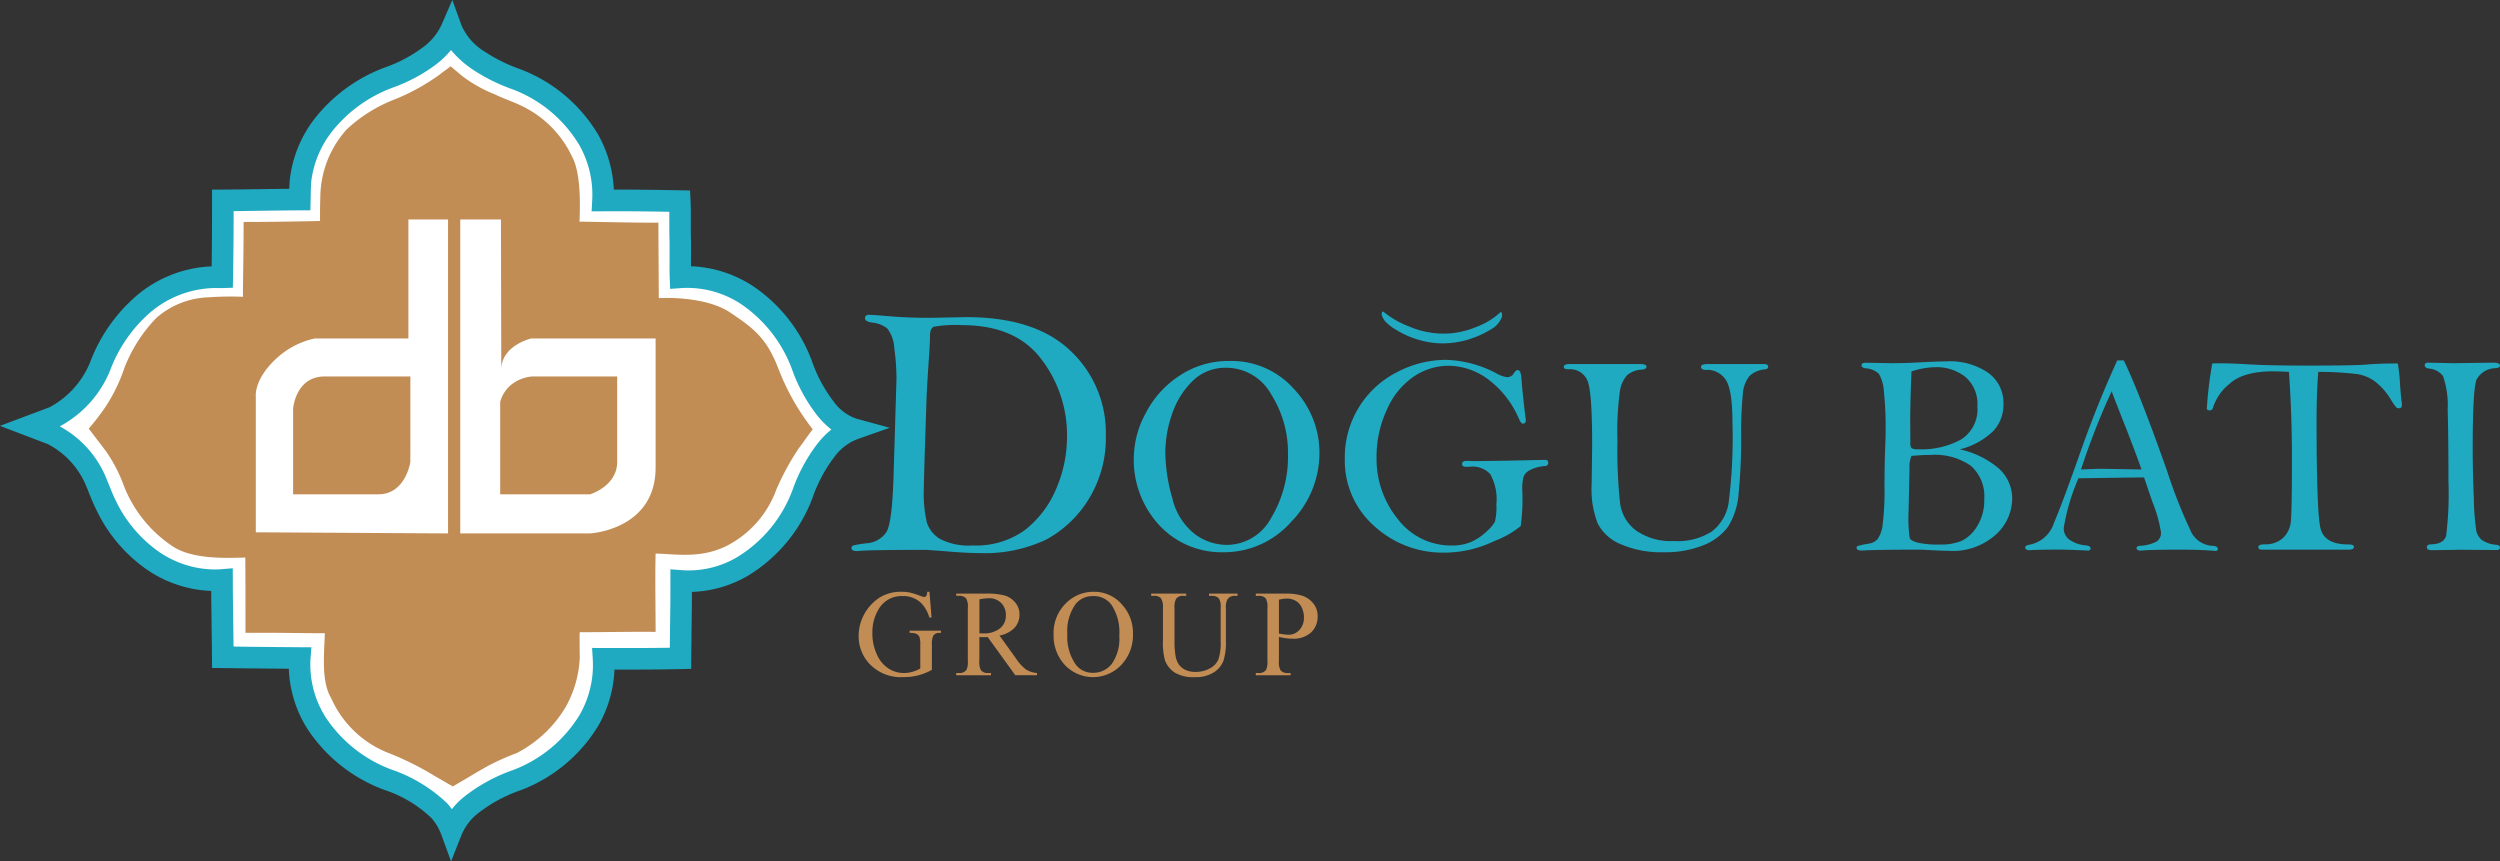
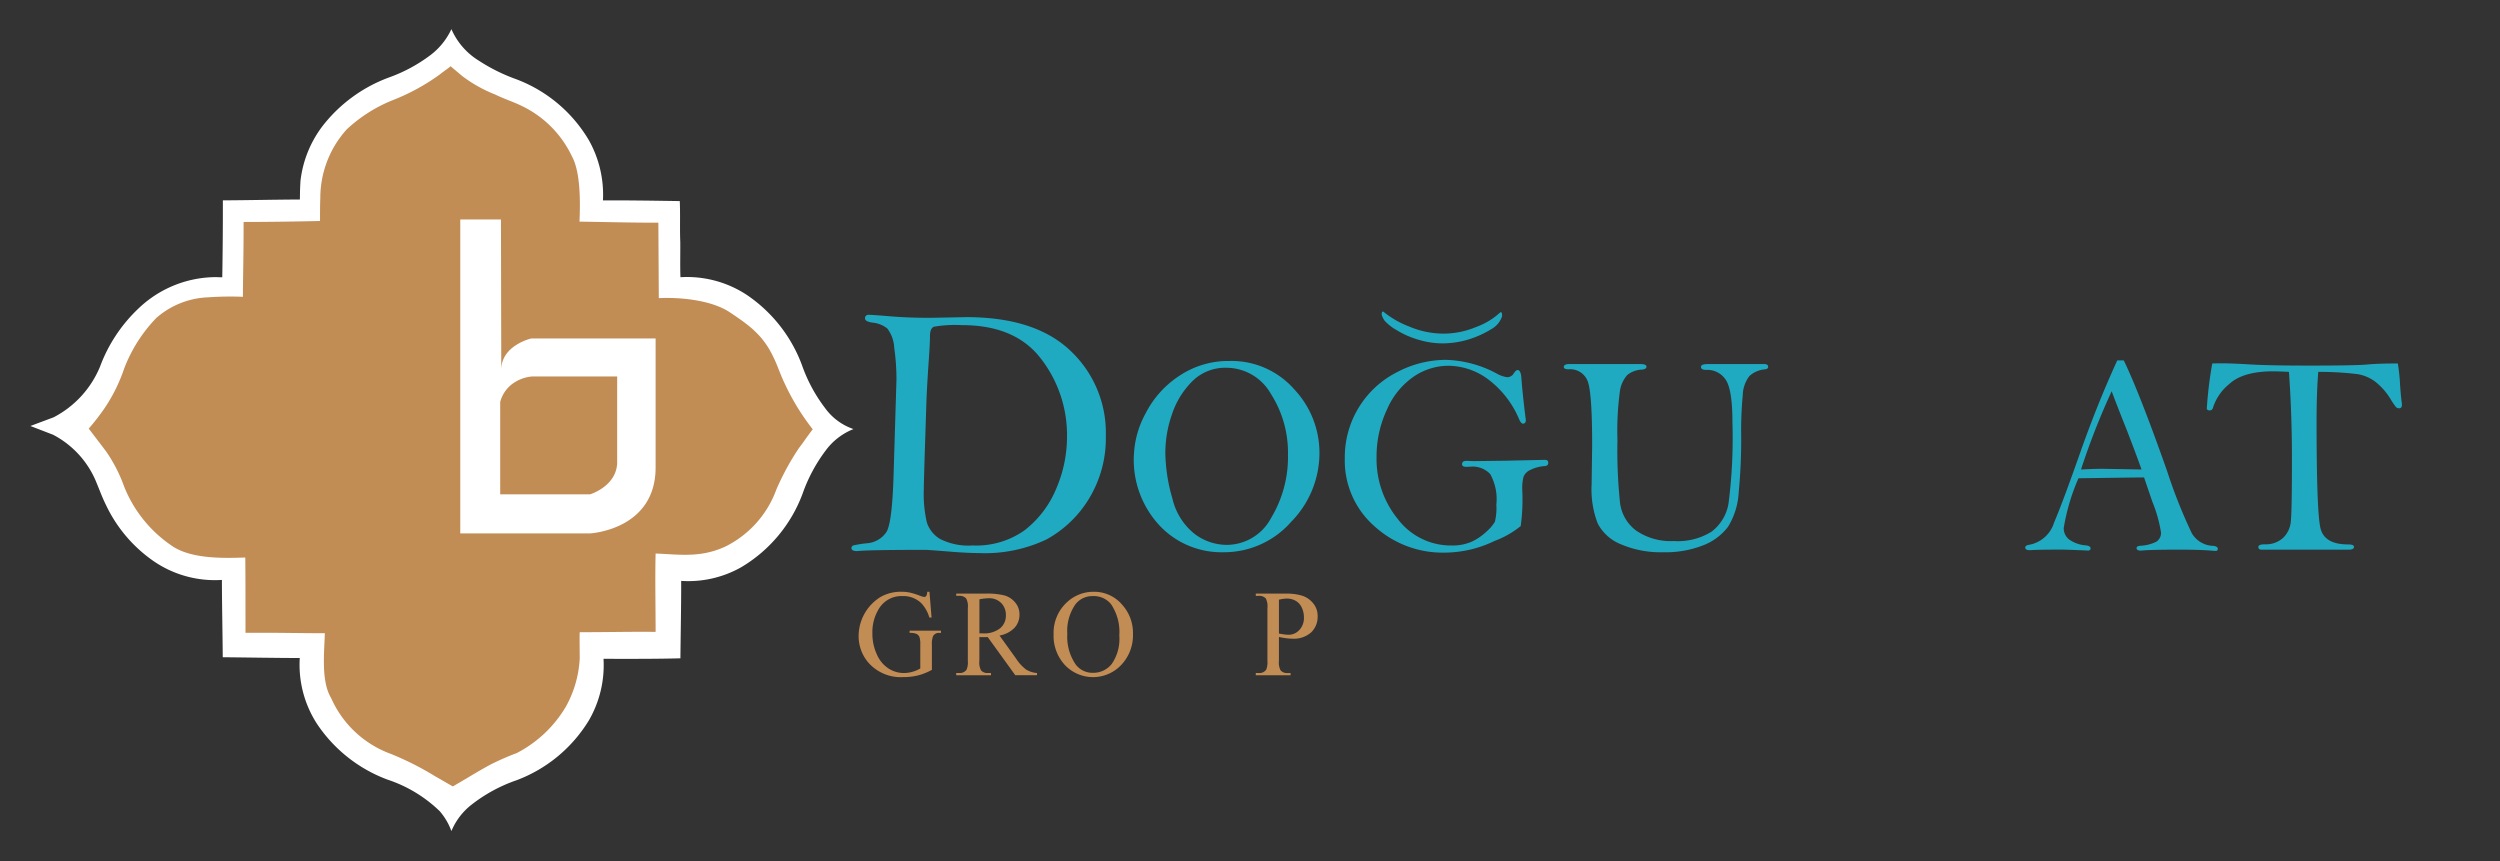
<svg xmlns="http://www.w3.org/2000/svg" width="257.5" height="88.721" viewBox="0 0 257.5 88.721">
  <rect x="0" y="0" width="257.5" height="88.721" fill="#333333" stroke="none" />
  <defs>
    <clipPath id="clip-path">
      <rect id="Rectangle_7" data-name="Rectangle 7" width="257.5" height="88.721" fill="none" />
    </clipPath>
  </defs>
  <g id="Group_4" data-name="Group 4" transform="translate(0 0)">
    <g id="Group_3" data-name="Group 3" transform="translate(0 0)" clip-path="url(#clip-path)">
      <path id="Path_16" data-name="Path 16" d="M3.52,44.252l2.336.9a9.609,9.609,0,0,1,4.472,4.933c.318.767.6,1.546.972,2.29a14.649,14.649,0,0,0,4.907,5.793,11.139,11.139,0,0,0,7.041,1.938c.005,2.654.066,5.31.086,7.963,2.646.027,5.288.074,7.933.083a11.194,11.194,0,0,0,1.764,6.764,15.033,15.033,0,0,0,7.284,5.763,14.07,14.07,0,0,1,5.37,3.25,6.553,6.553,0,0,1,1.2,2.047,6.73,6.73,0,0,1,1.968-2.634,15.986,15.986,0,0,1,4.774-2.614,14.811,14.811,0,0,0,7.434-6.179,11.354,11.354,0,0,0,1.493-6.316c2.636.005,5.278.017,7.92-.052.024-2.658.084-5.313.079-7.974a11.068,11.068,0,0,0,6.215-1.426,14.8,14.8,0,0,0,6.287-7.55,16.384,16.384,0,0,1,2.377-4.448,6.54,6.54,0,0,1,2.869-2.214,5.964,5.964,0,0,1-2.914-2.147A15.915,15.915,0,0,1,83,38a15.057,15.057,0,0,0-5.647-7.222,11.187,11.187,0,0,0-6.877-1.85c-.042-1.2-.006-2.408-.016-3.61-.058-1.409.01-2.821-.052-4.231-2.64-.041-5.278-.084-7.913-.07a11.458,11.458,0,0,0-1.45-6.2,14.708,14.708,0,0,0-7.5-6.289A18.349,18.349,0,0,1,49.7,6.617a7.16,7.16,0,0,1-2.814-3.242,7.1,7.1,0,0,1-2.138,2.66,16.068,16.068,0,0,1-4.285,2.316,15.383,15.383,0,0,0-6.837,4.991A11.491,11.491,0,0,0,31.341,19c-.067,1.145-.043,1.283-.064,1.925-2.645.01-5.29.075-7.931.088q.007,3.964-.061,7.918c-.3.012-.6-.022-.9-.009a11.587,11.587,0,0,0-7.711,3.209,15.8,15.8,0,0,0-3.977,6,10.292,10.292,0,0,1-4.785,5.227Z" transform="translate(-0.391 -0.375)" fill="#fff" />
-       <path id="Path_17" data-name="Path 17" d="M46.46,88.721l-1-2.74a5.63,5.63,0,0,0-1.006-1.706,12.791,12.791,0,0,0-4.923-2.936,16.209,16.209,0,0,1-7.826-6.2,12.426,12.426,0,0,1-1.957-6.259c-1.372-.008-2.748-.024-4.122-.038l-3.785-.044L21.833,67.7c-.009-1.171-.026-2.345-.041-3.511-.016-1.107-.028-2.219-.04-3.324a12.538,12.538,0,0,1-6.559-2.152,15.675,15.675,0,0,1-5.281-6.229c-.274-.54-.508-1.116-.736-1.691l-.268-.659a8.5,8.5,0,0,0-3.99-4.393L0,43.865l5.126-1.928a9.2,9.2,0,0,0,4.137-4.576,16.827,16.827,0,0,1,4.269-6.424,12.7,12.7,0,0,1,8.268-3.5c.034-2.27.043-4.536.041-6.8V19.527l1.107,0c1.318-.008,2.635-.026,3.954-.044.962-.013,1.93-.028,2.9-.035,0-.22.018-.5.044-.894A12.561,12.561,0,0,1,32.347,12.3a16.5,16.5,0,0,1,7.324-5.36,14.624,14.624,0,0,0,4-2.147,5.971,5.971,0,0,0,1.81-2.242L46.59,0l.948,2.621a5.969,5.969,0,0,0,2.4,2.707,16.651,16.651,0,0,0,3.612,1.785A15.864,15.864,0,0,1,61.63,13.9a12.723,12.723,0,0,1,1.592,5.632l.209-.006c2.2,0,4.4.035,6.6.075l1.044.017.052,1.042c.033.747.028,1.492.028,2.242-.005.666-.005,1.328.02,1.994.005.51,0,.979,0,1.45,0,.359-.005.719,0,1.076a12.535,12.535,0,0,1,6.393,2.054,15.989,15.989,0,0,1,6.071,7.747,14.8,14.8,0,0,0,2.217,4.126,4.816,4.816,0,0,0,2.346,1.773l3.441.938-3.363,1.184a5.315,5.315,0,0,0-2.364,1.851,15.021,15.021,0,0,0-2.216,4.154,15.887,15.887,0,0,1-6.787,8.124,12.268,12.268,0,0,1-5.641,1.595c-.006,1.3-.025,2.6-.042,3.9l-.044,4.021-1.076.027c-1.855.043-3.705.052-5.555.052H63.289a12.589,12.589,0,0,1-1.652,5.758,15.9,15.9,0,0,1-7.98,6.656,15.193,15.193,0,0,0-4.47,2.426,5.537,5.537,0,0,0-1.653,2.2ZM24.044,66.593l1.606.025q2.616.028,5.23.047h1.193l-.091,1.189a10.115,10.115,0,0,0,1.6,6.09,13.975,13.975,0,0,0,6.752,5.325A15.5,15.5,0,0,1,46.1,82.785c.158.182.3.37.441.559A7.935,7.935,0,0,1,47.766,82.1a17.289,17.289,0,0,1,5.079-2.786,13.7,13.7,0,0,0,6.865-5.692,10.331,10.331,0,0,0,1.347-5.7l-.072-1.182,3.575.007c1.476,0,2.949-.007,4.431-.029l.02-1.878c.025-1.667.049-3.335.04-5v-1.2l1.2.088a9.8,9.8,0,0,0,5.586-1.288,13.656,13.656,0,0,0,5.8-6.986,17.216,17.216,0,0,1,2.546-4.735,8.948,8.948,0,0,1,1.444-1.477,9.24,9.24,0,0,1-1.485-1.491,16.842,16.842,0,0,1-2.565-4.718,13.967,13.967,0,0,0-5.206-6.685,10.065,10.065,0,0,0-6.2-1.676l-1.145.084-.046-1.15c-.025-.756-.019-1.508-.014-2.265,0-.459,0-.921,0-1.379-.025-.665-.025-1.363-.025-2.058,0-.365,0-.724,0-1.09-1.837-.032-3.671-.057-5.505-.057l-2.5.013L61,20.583a10.379,10.379,0,0,0-1.307-5.6,13.6,13.6,0,0,0-6.945-5.8A18.7,18.7,0,0,1,48.68,7.156a10.473,10.473,0,0,1-2.227-2,9.077,9.077,0,0,1-1.409,1.381,16.877,16.877,0,0,1-4.576,2.482,14.293,14.293,0,0,0-6.342,4.618,10.388,10.388,0,0,0-2.074,5.105c-.039.707-.039,1.008-.045,1.319l-.036,1.6-1.079.005c-1.318.006-2.642.023-3.959.043-.958.012-1.917.028-2.869.037q0,3.416-.06,6.838l-.02,1.051-1.054.037-.78-.006a10.521,10.521,0,0,0-7.108,2.906,14.8,14.8,0,0,0-3.705,5.594,11.389,11.389,0,0,1-5.181,5.749,10.644,10.644,0,0,1,4.8,5.363l.285.7c.209.518.411,1.033.659,1.532a13.584,13.584,0,0,0,4.533,5.369,10.249,10.249,0,0,0,5.641,1.776c.234,0,.46-.007.7-.024l1.2-.1.005,1.2c0,1.477.025,2.95.044,4.425.011.817.026,1.627.032,2.438" transform="translate(0 0)" fill="#1faac2" />
      <path id="Path_18" data-name="Path 18" d="M84.855,45.064c-.761,1.005-.778,1.093-1.419,1.938a26.323,26.323,0,0,0-2.326,4.265,10.591,10.591,0,0,1-5.238,5.871c-2.586,1.214-4.852.81-7.2.728-.067,2.444,0,5.619,0,8.071-2.443-.033-5.378.04-7.816.031-.033.3,0,2.356,0,2.668a11.409,11.409,0,0,1-1.42,4.988,12.589,12.589,0,0,1-5.079,4.8A24.883,24.883,0,0,0,51.481,79.7c-1.212.665-2.253,1.32-3.7,2.154L45.949,80.8a30.559,30.559,0,0,0-4.556-2.3,10.735,10.735,0,0,1-6.144-5.752c-1.05-1.748-.7-4.649-.649-6.676-1.293.01-4.274-.041-5.565-.041H26.428c0-2.442.006-5.314-.02-7.756-2.444.085-5.733.147-7.7-1.3a13.305,13.305,0,0,1-4.775-6,15.614,15.614,0,0,0-1.874-3.647L10.284,45a24.518,24.518,0,0,0,1.627-2.1,17.032,17.032,0,0,0,2.026-4.1,15.4,15.4,0,0,1,3.3-5.192,8.572,8.572,0,0,1,5.352-2.132,32.131,32.131,0,0,1,3.574-.053c.01-2.444.071-4.107.071-7.708,2.442,0,5.424-.045,7.872-.1,0-.743,0-1.819.03-2.341a10.529,10.529,0,0,1,2.731-7.107,15.248,15.248,0,0,1,4.943-3.082,21.748,21.748,0,0,0,4.626-2.559c.569-.451.772-.547,1.117-.852l1.186,1a14.254,14.254,0,0,0,3.417,1.917c.958.475,2,.788,2.95,1.282a10.926,10.926,0,0,1,4.958,5.108c.9,1.659.846,4.813.767,6.7,2.441.03,5.687.119,8.125.107L69,31.56c2.265-.11,5.475.214,7.346,1.48,2.1,1.4,3.439,2.407,4.495,4.673.405.836.684,1.727,1.089,2.562a23.931,23.931,0,0,0,2.921,4.789" transform="translate(-1.143 -0.852)" fill="#c28c55" />
-       <path id="Path_19" data-name="Path 19" d="M49.445,57.77V25.431H45.361V37.693H35.693a8.489,8.489,0,0,0-4.239,2.358c-2.007,2.005-1.81,3.611-1.81,3.611V57.655Zm-3.883-7.364s-.476,3.335-3.295,3.335H33.487V44.919s.249-3.417,3.4-3.314h8.678Z" transform="translate(-3.296 -2.828)" fill="#fff" />
      <path id="Path_20" data-name="Path 20" d="M60.662,37.687s-3.1.7-3.1,3.239L57.53,25.431H53.338V57.77H66.7s6.759-.351,6.759-6.794V37.693ZM69.5,50.407c0,2.492-2.788,3.335-2.788,3.335H57.452V44.224a3.425,3.425,0,0,1,1.166-1.791,4.02,4.02,0,0,1,2.095-.828H69.5Z" transform="translate(-5.931 -2.828)" fill="#fff" />
      <path id="Path_21" data-name="Path 21" d="M106.757,36.794l3.742-.072q7.1,0,10.736,3.47a11.571,11.571,0,0,1,3.635,8.742,11.946,11.946,0,0,1-1.747,6.51,11.671,11.671,0,0,1-4.36,4.173,14.765,14.765,0,0,1-6.977,1.405c-.654,0-1.481-.038-2.487-.109q-2.689-.219-3.016-.22-5.959,0-7.011.127c-.4,0-.6-.1-.6-.306a.282.282,0,0,1,.22-.284,11.037,11.037,0,0,1,1.343-.214,2.654,2.654,0,0,0,2.044-1.169q.592-.967.736-6.03l.292-9.667a22.769,22.769,0,0,0-.227-3.244,3.6,3.6,0,0,0-.711-2.007,2.848,2.848,0,0,0-1.535-.612c-.508-.075-.763-.214-.763-.42a.34.34,0,0,1,.383-.384q.364,0,2.226.155t4.078.155m-.635,17.638a13.066,13.066,0,0,0,.315,3.441,3.086,3.086,0,0,0,1.364,1.7,6.447,6.447,0,0,0,3.352.667,8.581,8.581,0,0,0,5.36-1.571,10.478,10.478,0,0,0,3.207-4.18,13.584,13.584,0,0,0,1.153-5.552,12.826,12.826,0,0,0-2.634-7.867q-2.633-3.524-8.192-3.524a12.972,12.972,0,0,0-2.879.164c-.273.112-.41.432-.41.969q0,.712-.128,2.537-.183,2.666-.236,4.163l-.164,5.02q-.109,3.526-.107,4.036" transform="translate(-10.971 -4.057)" fill="#1faac2" />
      <path id="Path_22" data-name="Path 22" d="M131.4,51.586a9.7,9.7,0,0,1,1.193-4.329,10.114,10.114,0,0,1,3.481-3.892,9.062,9.062,0,0,1,5.168-1.533,8.59,8.59,0,0,1,6.649,2.89,9.556,9.556,0,0,1,2.623,6.6A10.135,10.135,0,0,1,147.6,58.4a9.2,9.2,0,0,1-6.992,3.132,8.755,8.755,0,0,1-6.559-2.746,9.928,9.928,0,0,1-2.654-7.2m3.242-.475A17.556,17.556,0,0,0,135.368,56a6.558,6.558,0,0,0,2.279,3.639,5.521,5.521,0,0,0,3.324,1.134,5.193,5.193,0,0,0,4.578-2.8,12.136,12.136,0,0,0,1.722-6.484,11.217,11.217,0,0,0-1.756-6.264,5.285,5.285,0,0,0-4.588-2.695,4.792,4.792,0,0,0-3.557,1.438,8.657,8.657,0,0,0-2.076,3.443,12.011,12.011,0,0,0-.651,3.7" transform="translate(-14.61 -4.651)" fill="#1faac2" />
      <path id="Path_23" data-name="Path 23" d="M174.185,48.27c-.125,0-.257-.156-.392-.467a9.955,9.955,0,0,0-3.141-4.063,6.945,6.945,0,0,0-4.166-1.43,6.377,6.377,0,0,0-3.52,1.1,7.886,7.886,0,0,0-2.775,3.4,11.385,11.385,0,0,0-1.077,4.9,9.808,9.808,0,0,0,2.208,6.412,6.851,6.851,0,0,0,5.525,2.7,4.978,4.978,0,0,0,2.006-.365,5.669,5.669,0,0,0,1.563-1.05,4.248,4.248,0,0,0,.885-1.024,5.858,5.858,0,0,0,.151-1.767,5.323,5.323,0,0,0-.632-3.154,2.489,2.489,0,0,0-2.026-.76l-.451.016c-.284,0-.423-.094-.423-.279,0-.222.155-.336.465-.336l.771.028,3.285-.043,4.025-.087c.222,0,.333.1.333.307s-.124.316-.377.335a3.9,3.9,0,0,0-1.468.395,1.344,1.344,0,0,0-.7.7,4.709,4.709,0,0,0-.132,1.331,20.244,20.244,0,0,1-.16,3.753,9.608,9.608,0,0,1-2.7,1.534,11.912,11.912,0,0,1-5.115,1.2,10.44,10.44,0,0,1-7.281-2.746,8.981,8.981,0,0,1-3.023-6.952,9.814,9.814,0,0,1,5.349-8.872A10.858,10.858,0,0,1,166.25,41.7a11.764,11.764,0,0,1,5.2,1.387,3.043,3.043,0,0,0,1.1.4.774.774,0,0,0,.7-.4q.22-.336.392-.336.336,0,.393.848.088,1.329.422,4.061a1.343,1.343,0,0,1,.03.263c0,.232-.1.349-.307.349" transform="translate(-17.329 -4.636)" fill="#1faac2" />
      <path id="Path_24" data-name="Path 24" d="M181.833,42.191h7.281c.414,0,.623.089.623.263s-.155.277-.464.306a2.536,2.536,0,0,0-1.525.569A3.186,3.186,0,0,0,187,44.98a30.938,30.938,0,0,0-.253,5.07,51.22,51.22,0,0,0,.269,6.455,4.208,4.208,0,0,0,1.685,2.856,6.306,6.306,0,0,0,3.86,1.058,6.55,6.55,0,0,0,3.894-.977,4.591,4.591,0,0,0,1.736-2.909,53.16,53.16,0,0,0,.4-8.367q0-3.316-.683-4.347a2.264,2.264,0,0,0-2.021-1.03c-.357,0-.535-.1-.535-.307s.236-.291.71-.291h5.813q.393,0,.394.291c0,.139-.108.221-.32.25a2.7,2.7,0,0,0-1.619.7,3.4,3.4,0,0,0-.676,1.955,39.286,39.286,0,0,0-.163,4.165,56.441,56.441,0,0,1-.253,5.828,7.558,7.558,0,0,1-1.1,3.569,5.853,5.853,0,0,1-2.536,1.9,10.6,10.6,0,0,1-4.164.723,10.361,10.361,0,0,1-4.308-.81,4.624,4.624,0,0,1-2.413-2.15,9.749,9.749,0,0,1-.631-4l.056-4.05q0-5.393-.456-6.6a1.932,1.932,0,0,0-1.971-1.235c-.329,0-.494-.081-.494-.241,0-.2.2-.3.612-.3" transform="translate(-20.15 -4.691)" fill="#1faac2" />
-       <path id="Path_25" data-name="Path 25" d="M225.788,50.942a9.194,9.194,0,0,1,4.046,2,4.16,4.16,0,0,1,1.345,3.129,5.051,5.051,0,0,1-1.67,3.636,6.626,6.626,0,0,1-4.912,1.683c-.407,0-1.055-.025-1.948-.075-.572-.028-.882-.044-.93-.044q-4.477,0-6.046.09-.524,0-.524-.28a.212.212,0,0,1,.153-.2,11.108,11.108,0,0,1,1.126-.233,1.487,1.487,0,0,0,.915-.5,3.406,3.406,0,0,0,.509-1.607,27.413,27.413,0,0,0,.175-3.608q0-2.366.058-3.819c.039-.97.058-1.711.058-2.228a33.527,33.527,0,0,0-.179-3.87,4.135,4.135,0,0,0-.517-1.862,2.217,2.217,0,0,0-1.365-.564c-.281-.037-.422-.139-.422-.307s.141-.262.422-.262l2.645.044q1.291,0,2.426-.058c1.694-.089,2.786-.131,3.283-.131a6.987,6.987,0,0,1,4.273,1.182,3.823,3.823,0,0,1,1.571,3.224,3.982,3.982,0,0,1-1.035,2.757,7.544,7.544,0,0,1-3.457,1.9m-4.984.677a2.845,2.845,0,0,0-.2,1.272l-.1,4.528a13.7,13.7,0,0,0,.123,2.672c.083.185.364.342.844.468a9.8,9.8,0,0,0,2.274.188,5.562,5.562,0,0,0,2.246-.387,3.841,3.841,0,0,0,1.589-1.526A4.962,4.962,0,0,0,228.3,56.1a4.177,4.177,0,0,0-1.388-3.474,6.457,6.457,0,0,0-4.105-1.112c-.608,0-1.279.035-2,.1m0-8.7q-.131,3.2-.133,5.184l.017,2.162a.815.815,0,0,0,.124.556,1.161,1.161,0,0,0,.675.116,8.472,8.472,0,0,0,4.433-1.015,3.667,3.667,0,0,0,1.669-3.409,3.658,3.658,0,0,0-1.239-3.032,4.779,4.779,0,0,0-3.091-1,8.242,8.242,0,0,0-2.454.437" transform="translate(-23.923 -4.657)" fill="#1faac2" />
      <path id="Path_26" data-name="Path 26" d="M244.171,41.765h.671q1.623,3.342,4.478,11.435a52.431,52.431,0,0,0,2.527,6.359,2.636,2.636,0,0,0,2.2,1.308c.323.029.482.137.482.321,0,.136-.081.2-.247.2l-.2-.013c-.892-.078-2.024-.118-3.4-.118q-3.165,0-4.07.1c-.3,0-.45-.088-.45-.262,0-.126.11-.205.333-.235a4.068,4.068,0,0,0,1.707-.424,1.063,1.063,0,0,0,.474-.963,14.19,14.19,0,0,0-.885-3.142l-.857-2.512q-.756,0-6.757.088a21.377,21.377,0,0,0-1.514,5.1,1.433,1.433,0,0,0,.747,1.328,3.376,3.376,0,0,0,1.477.479c.358.028.539.137.539.325,0,.078-.058.148-.177.214-1.55-.068-2.483-.1-2.806-.1q-2.437,0-3.282.059c-.309,0-.466-.086-.466-.263q0-.233.407-.292a3.307,3.307,0,0,0,2.56-2.278q.883-2.062,2.762-7.406,1.717-4.862,3.753-9.317m-.579,3.184a74.162,74.162,0,0,0-3.16,8.062q1.5-.072,2.154-.073l4.082.073q-.536-1.517-1.509-4.032-1.191-2.993-1.567-4.03" transform="translate(-26.095 -4.644)" fill="#1faac2" />
      <path id="Path_27" data-name="Path 27" d="M264.192,42.985c-.757-.039-1.289-.058-1.6-.058q-3.142,0-4.552,1.319a5.112,5.112,0,0,0-1.64,2.345c-.051.245-.18.366-.392.366a.371.371,0,0,1-.274-.139,40.077,40.077,0,0,1,.566-4.7c.466-.009.759-.015.886-.015q1.133,0,3.037.118,2.05.12,6.279.116,4.328,0,5.638-.1,1.191-.119,3.27-.118a19.335,19.335,0,0,1,.232,2.193c.06.865.116,1.475.174,1.826a1.672,1.672,0,0,1,.016.249c0,.233-.1.348-.3.348a.419.419,0,0,1-.308-.123,6.9,6.9,0,0,1-.56-.825A6.692,6.692,0,0,0,273.09,44a4.18,4.18,0,0,0-1.818-.781,33.106,33.106,0,0,0-4.057-.235q-.172,2.2-.173,5.039,0,9.376.4,11.057t2.854,1.679c.4,0,.6.084.6.249q0,.292-.566.292h-8.936c-.235,0-.349-.092-.349-.277s.227-.277.684-.277a2.614,2.614,0,0,0,1.85-.651,2.648,2.648,0,0,0,.815-1.76q.111-1.111.111-6.41,0-4.529-.307-8.94" transform="translate(-28.435 -4.682)" fill="#1faac2" />
-       <path id="Path_28" data-name="Path 28" d="M281.3,42.026l2.65.058,4.063-.058c.484,0,.731.1.731.292,0,.145-.132.238-.4.278a2.259,2.259,0,0,0-2.012,1.168q-.4.964-.4,7.128,0,2.265.116,5.1a25.068,25.068,0,0,0,.261,3.388,1.762,1.762,0,0,0,.554.907,3.036,3.036,0,0,0,1.511.5c.242.028.366.122.366.278,0,.175-.113.261-.339.261l-3.61-.029-3.073.044c-.34,0-.508-.1-.508-.291s.133-.307.408-.307c.9-.02,1.428-.322,1.582-.907a35.094,35.094,0,0,0,.234-5.593q0-4.557-.08-7.376a9.109,9.109,0,0,0-.476-3.446,1.964,1.964,0,0,0-1.478-.788c-.273-.049-.409-.162-.409-.335s.1-.264.306-.264" transform="translate(-31.244 -4.673)" fill="#1faac2" />
      <path id="Path_29" data-name="Path 29" d="M166.286,39.381a8.5,8.5,0,0,1-2.322-.359,8.9,8.9,0,0,1-2.293-1,4.967,4.967,0,0,1-1.241-.963,2.089,2.089,0,0,1-.315-.628c0-.22.042-.328.124-.328a.173.173,0,0,1,.1.052,9.505,9.505,0,0,0,2.589,1.482,9.072,9.072,0,0,0,3.548.741,8.71,8.71,0,0,0,3.363-.681,7.337,7.337,0,0,0,2.363-1.394c.092-.09.155-.136.192-.136.085,0,.128.139.128.411a2.368,2.368,0,0,1-1.116,1.339,10.115,10.115,0,0,1-2.4,1.078,9.392,9.392,0,0,1-2.727.387" transform="translate(-17.803 -4.014)" fill="#1faac2" />
-       <path id="Path_30" data-name="Path 30" d="M139.363,69.02v-.228H142.3v.228h-.312a.843.843,0,0,0-.757.415,1.89,1.89,0,0,0-.129.891v3.406a6.06,6.06,0,0,1-.248,1.961,2.459,2.459,0,0,1-.98,1.2,3.464,3.464,0,0,1-1.983.5,3.7,3.7,0,0,1-2.074-.478,2.581,2.581,0,0,1-1-1.283,7.122,7.122,0,0,1-.2-2.069V70.275a1.647,1.647,0,0,0-.213-1.014.869.869,0,0,0-.685-.241h-.313v-.228h3.608v.228H136.7a.825.825,0,0,0-.738.327,1.833,1.833,0,0,0-.155.928v3.662a8.448,8.448,0,0,0,.089,1.123,2.434,2.434,0,0,0,.324.984,1.788,1.788,0,0,0,.675.584,2.327,2.327,0,0,0,1.08.228,2.983,2.983,0,0,0,1.467-.358,1.922,1.922,0,0,0,.883-.919,5.363,5.363,0,0,0,.238-1.9v-3.4a1.714,1.714,0,0,0-.173-.982.9.9,0,0,0-.712-.273Z" transform="translate(-14.834 -7.649)" fill="#c28c55" />
      <path id="Path_31" data-name="Path 31" d="M106.8,68.578l.215,2.65h-.228a3.609,3.609,0,0,0-.841-1.486,2.636,2.636,0,0,0-1.911-.721,2.713,2.713,0,0,0-2.421,1.27,4.581,4.581,0,0,0-.693,2.551,5.108,5.108,0,0,0,.462,2.192,3.271,3.271,0,0,0,1.209,1.451,2.9,2.9,0,0,0,1.539.461,3.439,3.439,0,0,0,.892-.118,3.54,3.54,0,0,0,.831-.348V74.043a2.313,2.313,0,0,0-.093-.829.673.673,0,0,0-.3-.3,1.7,1.7,0,0,0-.707-.1v-.228h3.23v.228h-.152a.691.691,0,0,0-.66.323,2.226,2.226,0,0,0-.122.907V76.62a6.163,6.163,0,0,1-1.4.565,6.058,6.058,0,0,1-1.531.18,4.432,4.432,0,0,1-3.673-1.563,4.184,4.184,0,0,1-.943-2.7,4.749,4.749,0,0,1,2.253-3.985,4.2,4.2,0,0,1,2.167-.539,4.291,4.291,0,0,1,.827.075,7.592,7.592,0,0,1,1.056.328,1.71,1.71,0,0,0,.462.131.243.243,0,0,0,.2-.108.831.831,0,0,0,.1-.425Z" transform="translate(-11.065 -7.625)" fill="#c28c55" />
      <path id="Path_32" data-name="Path 32" d="M129.08,69.821a3.77,3.77,0,0,0-2.815-1.243,3.984,3.984,0,0,0-2.814,1.1,4.269,4.269,0,0,0-1.355,3.264,4.431,4.431,0,0,0,1.175,3.192,3.991,3.991,0,0,0,5.8-.029,4.426,4.426,0,0,0,1.2-3.178,4.3,4.3,0,0,0-1.193-3.1M128.094,76a2.412,2.412,0,0,1-1.939.924,2.151,2.151,0,0,1-1.771-.843,5.021,5.021,0,0,1-.874-3.169,4.772,4.772,0,0,1,.843-3.051,2.194,2.194,0,0,1,1.8-.837,2.26,2.26,0,0,1,1.868.844,5.112,5.112,0,0,1,.843,3.217A4.526,4.526,0,0,1,128.094,76" transform="translate(-13.576 -7.625)" fill="#c28c55" />
      <path id="Path_33" data-name="Path 33" d="M118.021,76.622A4.347,4.347,0,0,1,117,75.516l-1.73-2.407a2.844,2.844,0,0,0,1.557-.807,1.972,1.972,0,0,0,.5-1.346,1.88,1.88,0,0,0-.441-1.25,2.248,2.248,0,0,0-1.074-.72,7.209,7.209,0,0,0-1.964-.195H110.81v.228h.314a.893.893,0,0,1,.712.273,1.7,1.7,0,0,1,.172.982v5.44a1.96,1.96,0,0,1-.128.908.834.834,0,0,1-.756.347h-.314V77.2h3.584V76.97h-.325a.873.873,0,0,1-.7-.272,1.708,1.708,0,0,1-.173-.983V73.268l.188.008c.059,0,.116,0,.169,0,.129,0,.294,0,.5-.012l2.841,3.93h2.24V76.97a2.51,2.51,0,0,1-1.108-.348m-4.486-3.741-.138,0c-.057,0-.125,0-.2,0v-3.5a5.44,5.44,0,0,1,.958-.114,1.725,1.725,0,0,1,1.284.492,1.753,1.753,0,0,1,.484,1.281,1.671,1.671,0,0,1-.6,1.325,2.653,2.653,0,0,1-1.784.521" transform="translate(-12.321 -7.649)" fill="#c28c55" />
      <path id="Path_34" data-name="Path 34" d="M151.455,69.81a2.439,2.439,0,0,0-1.091-.785,5.446,5.446,0,0,0-1.77-.232h-3.066v.228h.316a.908.908,0,0,1,.717.272,1.775,1.775,0,0,1,.165.983v5.44a2.059,2.059,0,0,1-.124.908.842.842,0,0,1-.759.347h-.316V77.2h3.583v-.228h-.319a.878.878,0,0,1-.707-.272,1.7,1.7,0,0,1-.173-.983V73.257a7.26,7.26,0,0,0,.753.131,5.089,5.089,0,0,0,.652.045,2.663,2.663,0,0,0,1.908-.644,2.209,2.209,0,0,0,.674-1.674,2.007,2.007,0,0,0-.444-1.306m-1.434,2.719a1.455,1.455,0,0,1-1.1.5,3.5,3.5,0,0,1-.43-.032c-.168-.019-.361-.051-.578-.093V69.419a3.629,3.629,0,0,1,.806-.119,1.836,1.836,0,0,1,.921.233,1.54,1.54,0,0,1,.627.7,2.347,2.347,0,0,1,.22,1.012,1.81,1.81,0,0,1-.464,1.287" transform="translate(-16.181 -7.649)" fill="#c28c55" />
    </g>
  </g>
</svg>